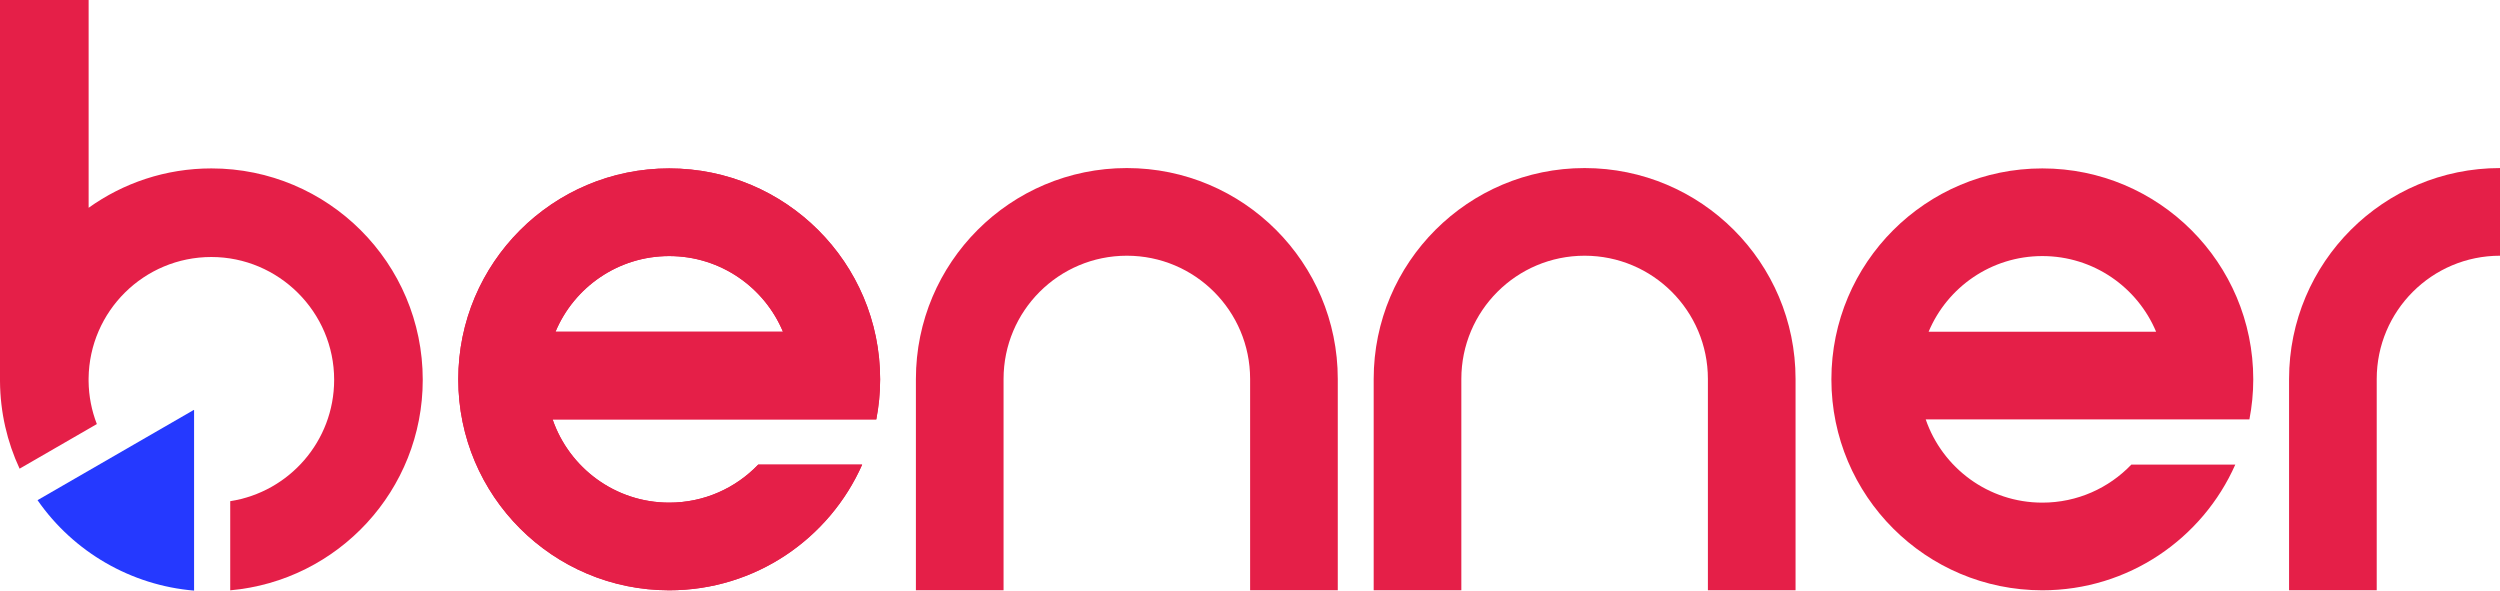
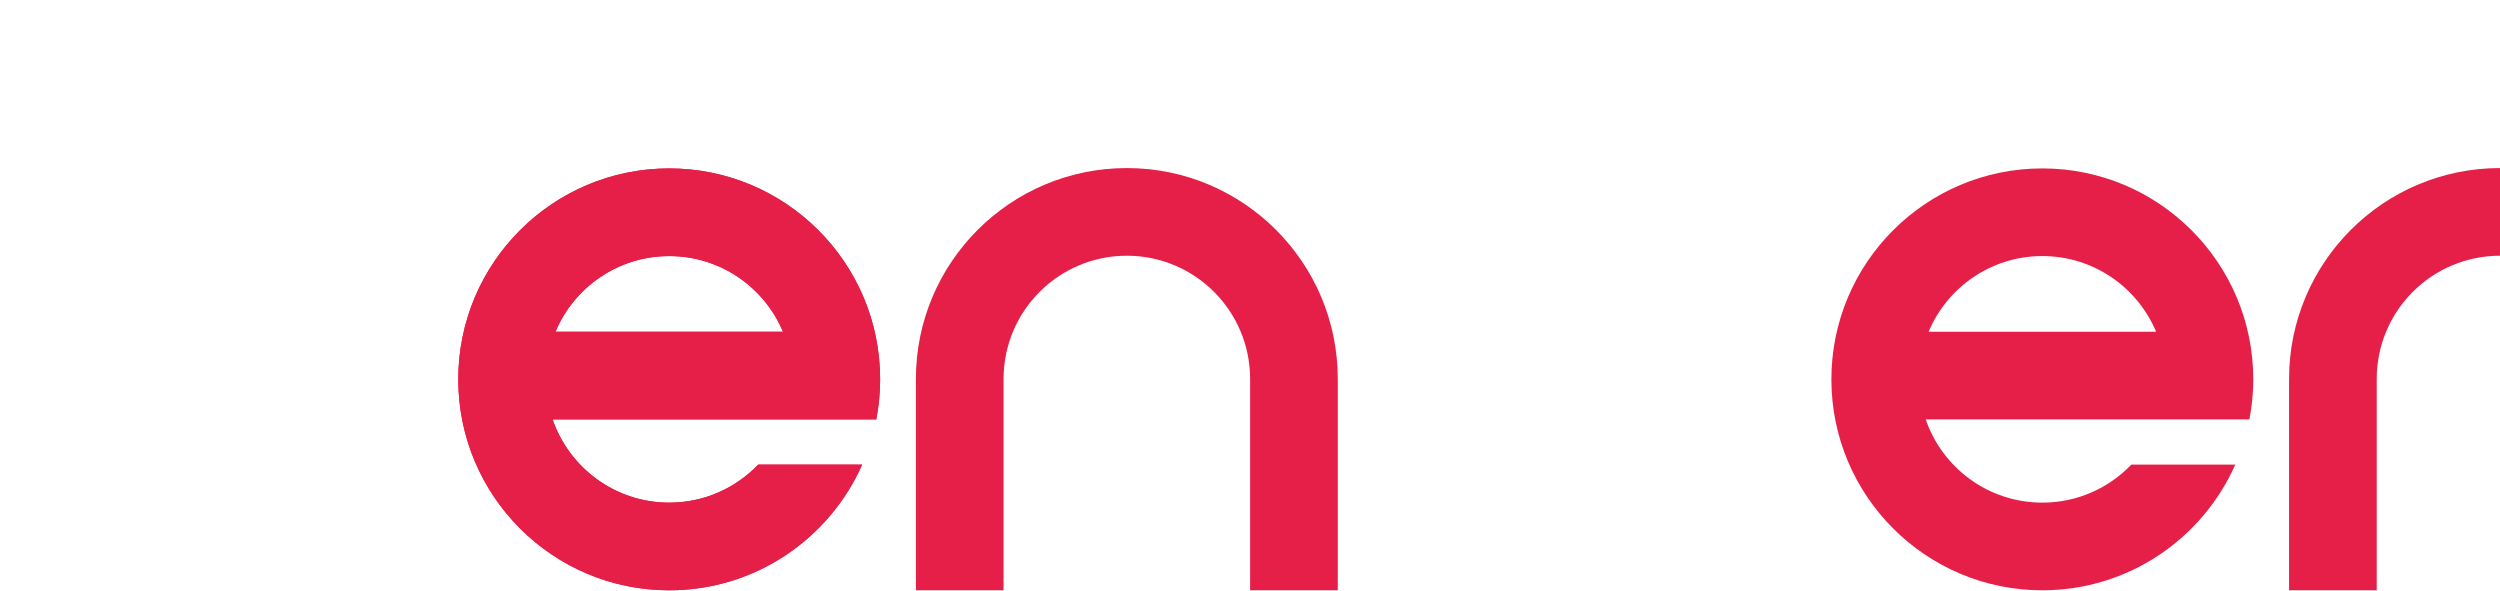
<svg xmlns="http://www.w3.org/2000/svg" id="Camada_2" data-name="Camada 2" viewBox="0 0 720.71 170.25">
  <defs>
    <style>      .cls-1 {        fill: #e51f48;      }      .cls-2 {        fill: #2539ff;      }    </style>
  </defs>
  <g id="Layer_1" data-name="Layer 1">
    <g>
      <path class="cls-1" d="M218.59,133.93c-6.47,6.76-15.57,10.97-25.67,10.97-15.59,0-28.82-10.04-33.62-24h93.32c.72-3.74,1.11-7.59,1.11-11.54,0-33.59-27.23-60.81-60.81-60.81s-60.81,27.23-60.81,60.81,27.23,60.81,60.81,60.81c24.84,0,46.19-14.9,55.63-36.24h-29.96ZM192.93,73.82c14.76,0,27.42,9,32.79,21.81h-65.58c5.37-12.81,18.03-21.81,32.79-21.81Z" />
      <path class="cls-1" d="M218.59,133.93c-6.47,6.76-15.57,10.97-25.67,10.97-15.59,0-28.82-10.04-33.62-24h93.32c.72-3.74,1.11-7.59,1.11-11.54,0-33.59-27.23-60.81-60.81-60.81s-60.81,27.23-60.81,60.81,27.23,60.81,60.81,60.81c24.84,0,46.19-14.9,55.63-36.24h-29.96ZM192.93,73.82c14.76,0,27.42,9,32.79,21.81h-65.58c5.37-12.81,18.03-21.81,32.79-21.81Z" />
-       <path class="cls-1" d="M421.28,170.17v-60.91c0-19.63,15.91-35.54,35.54-35.54s35.54,15.91,35.54,35.54v60.91h25.27v-60.91c0-33.59-27.23-60.81-60.81-60.81s-60.81,27.23-60.81,60.81v60.91h25.27Z" />
      <path class="cls-1" d="M289.31,170.17v-60.91c0-19.63,15.91-35.54,35.54-35.54s35.54,15.91,35.54,35.54v60.91h25.27v-60.91c0-33.59-27.23-60.81-60.81-60.81s-60.81,27.23-60.81,60.81v60.91h25.27Z" />
      <path class="cls-1" d="M720.71,48.45c-33.59,0-60.81,27.23-60.81,60.81v60.91h25.27v-60.91c0-19.63,15.91-35.54,35.54-35.54v-25.27Z" />
      <path class="cls-1" d="M614.44,133.93c-6.47,6.76-15.57,10.97-25.67,10.97-15.59,0-28.82-10.04-33.62-24h93.32c.72-3.74,1.11-7.59,1.11-11.54,0-33.59-27.23-60.81-60.81-60.81s-60.81,27.23-60.81,60.81,27.23,60.81,60.81,60.81c24.84,0,46.19-14.9,55.63-36.24h-29.96ZM588.78,73.82c14.76,0,27.42,9,32.79,21.81h-65.58c5.37-12.81,18.03-21.81,32.79-21.81Z" />
      <g>
-         <path class="cls-2" d="M55.95,170.25v-52.02s-.05-.07-.09-.05l-45.04,26.01c10.38,14.96,27.02,24.57,45.13,26.07Z" />
-         <path class="cls-1" d="M60.94,48.55c-13.2,0-25.41,4.21-35.39,11.35V0H0v109.89c.06,9.01,2.08,17.55,5.65,25.22l22.27-12.86c-1.49-3.84-2.33-8.01-2.38-12.37h0v-.81c.23-19.36,15.98-34.98,35.39-34.98s35.4,15.85,35.4,35.4c0,17.7-12.99,32.37-29.96,34.99v25.7c31.1-2.76,55.5-28.87,55.5-60.69,0-33.66-27.28-60.94-60.94-60.94Z" />
-       </g>
+         </g>
    </g>
  </g>
</svg>